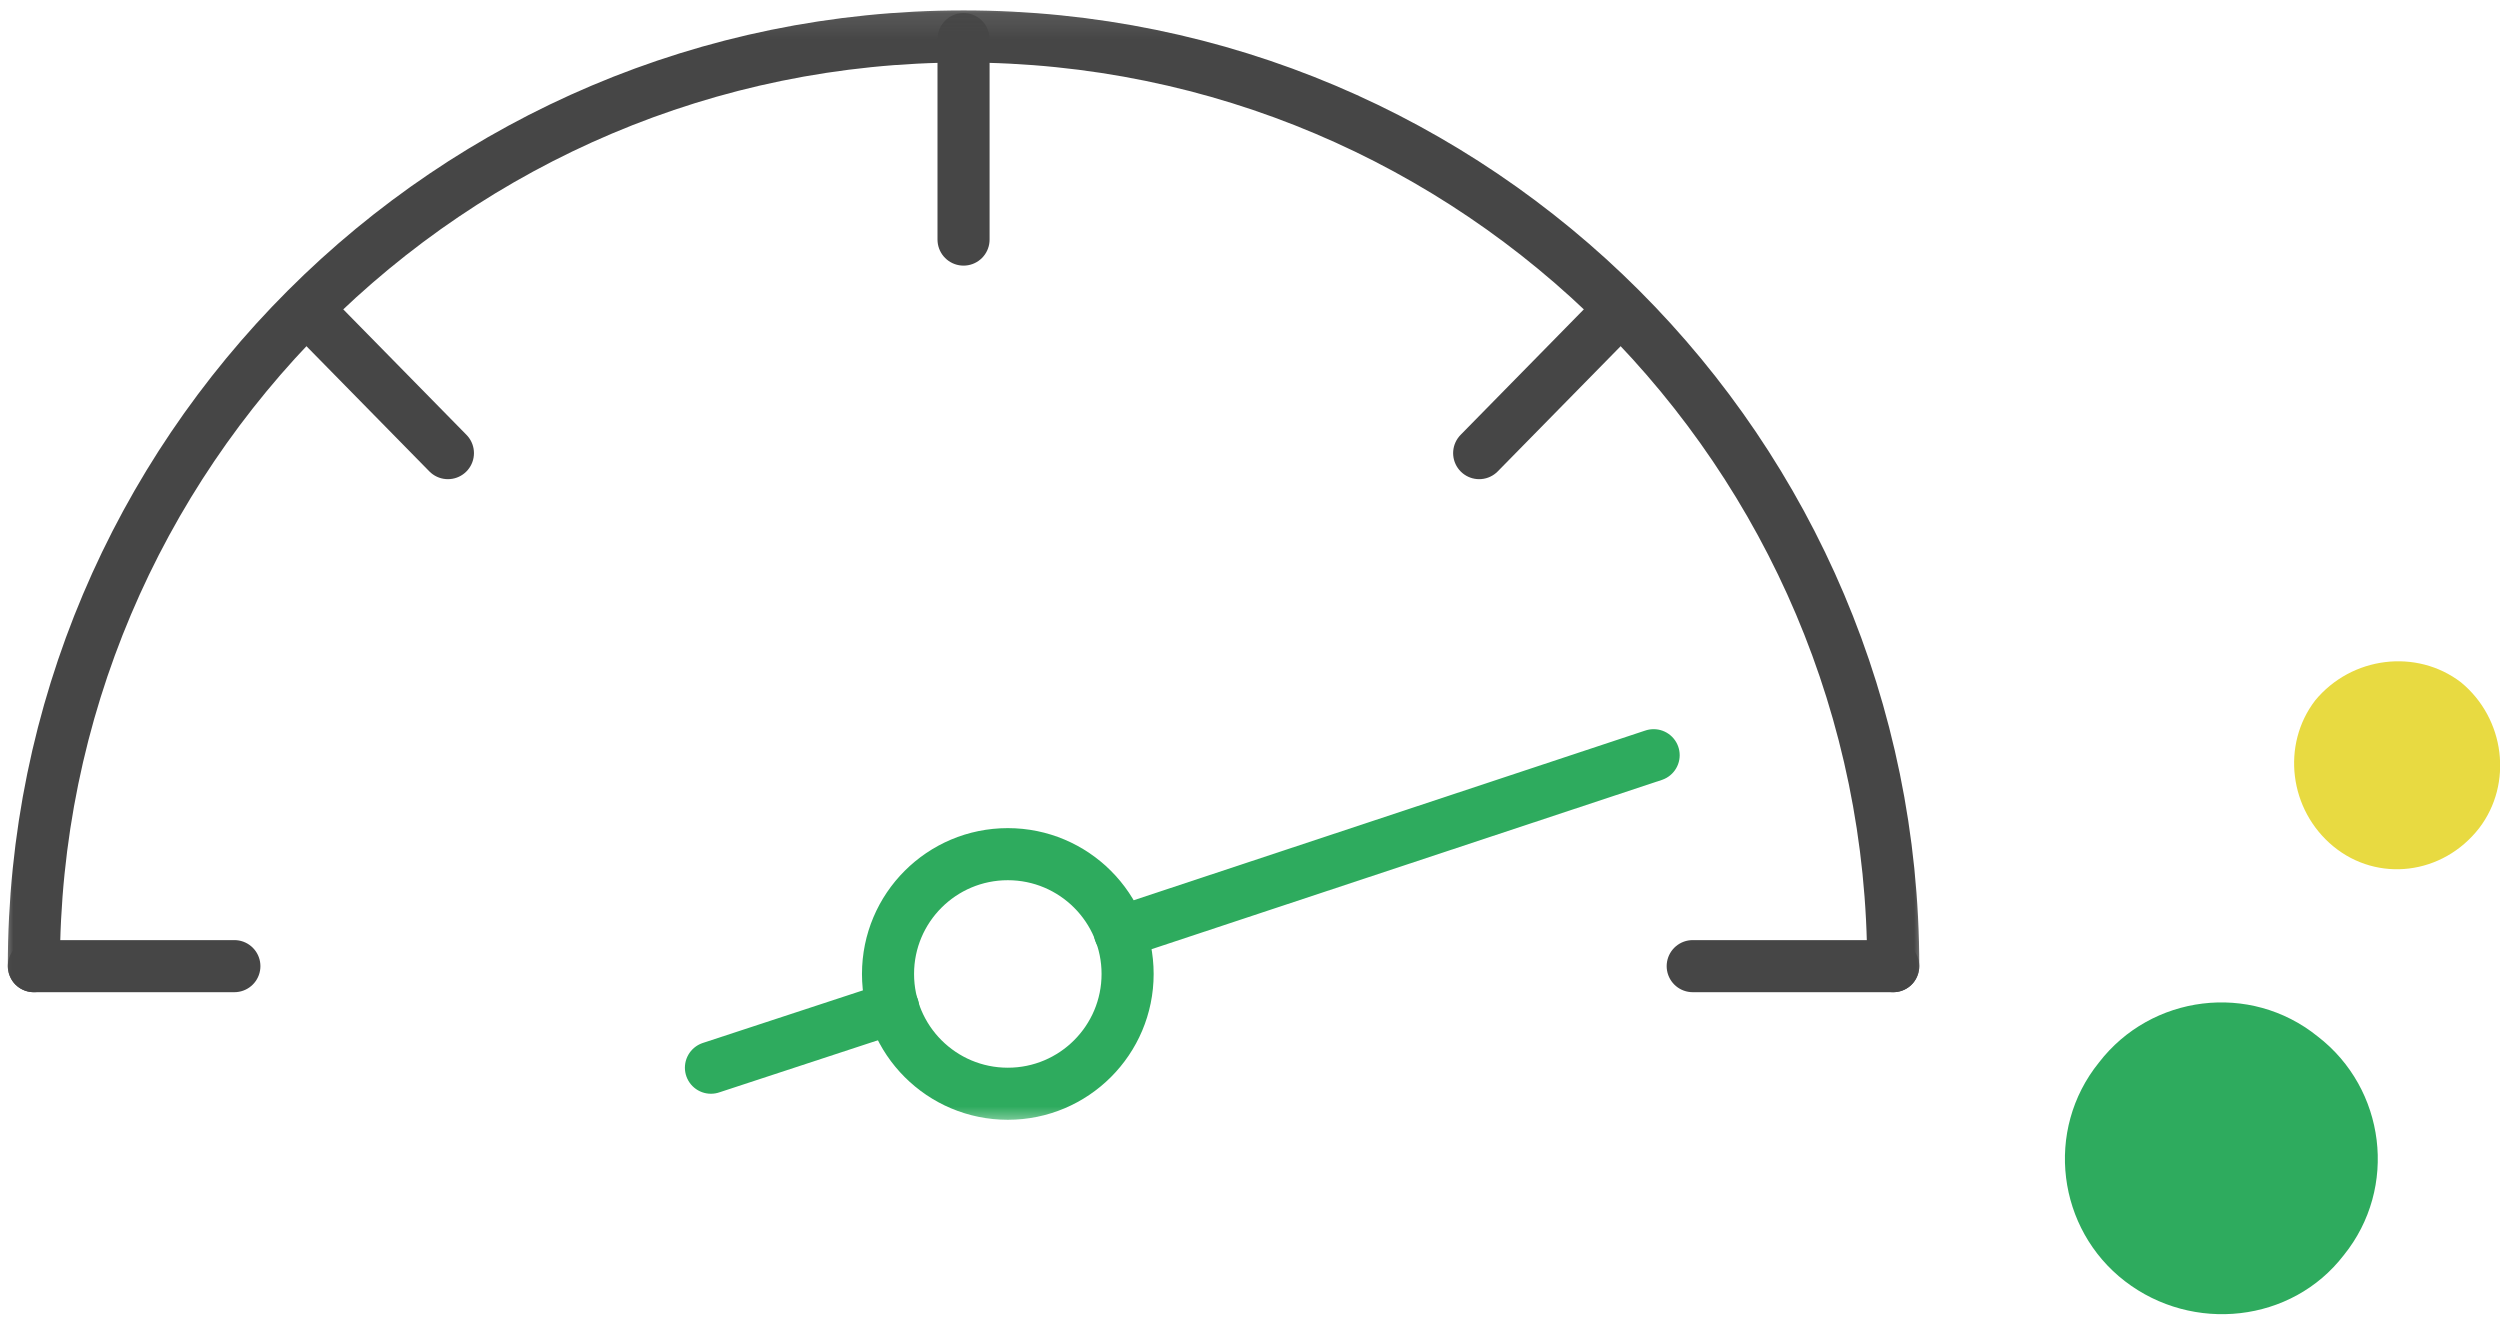
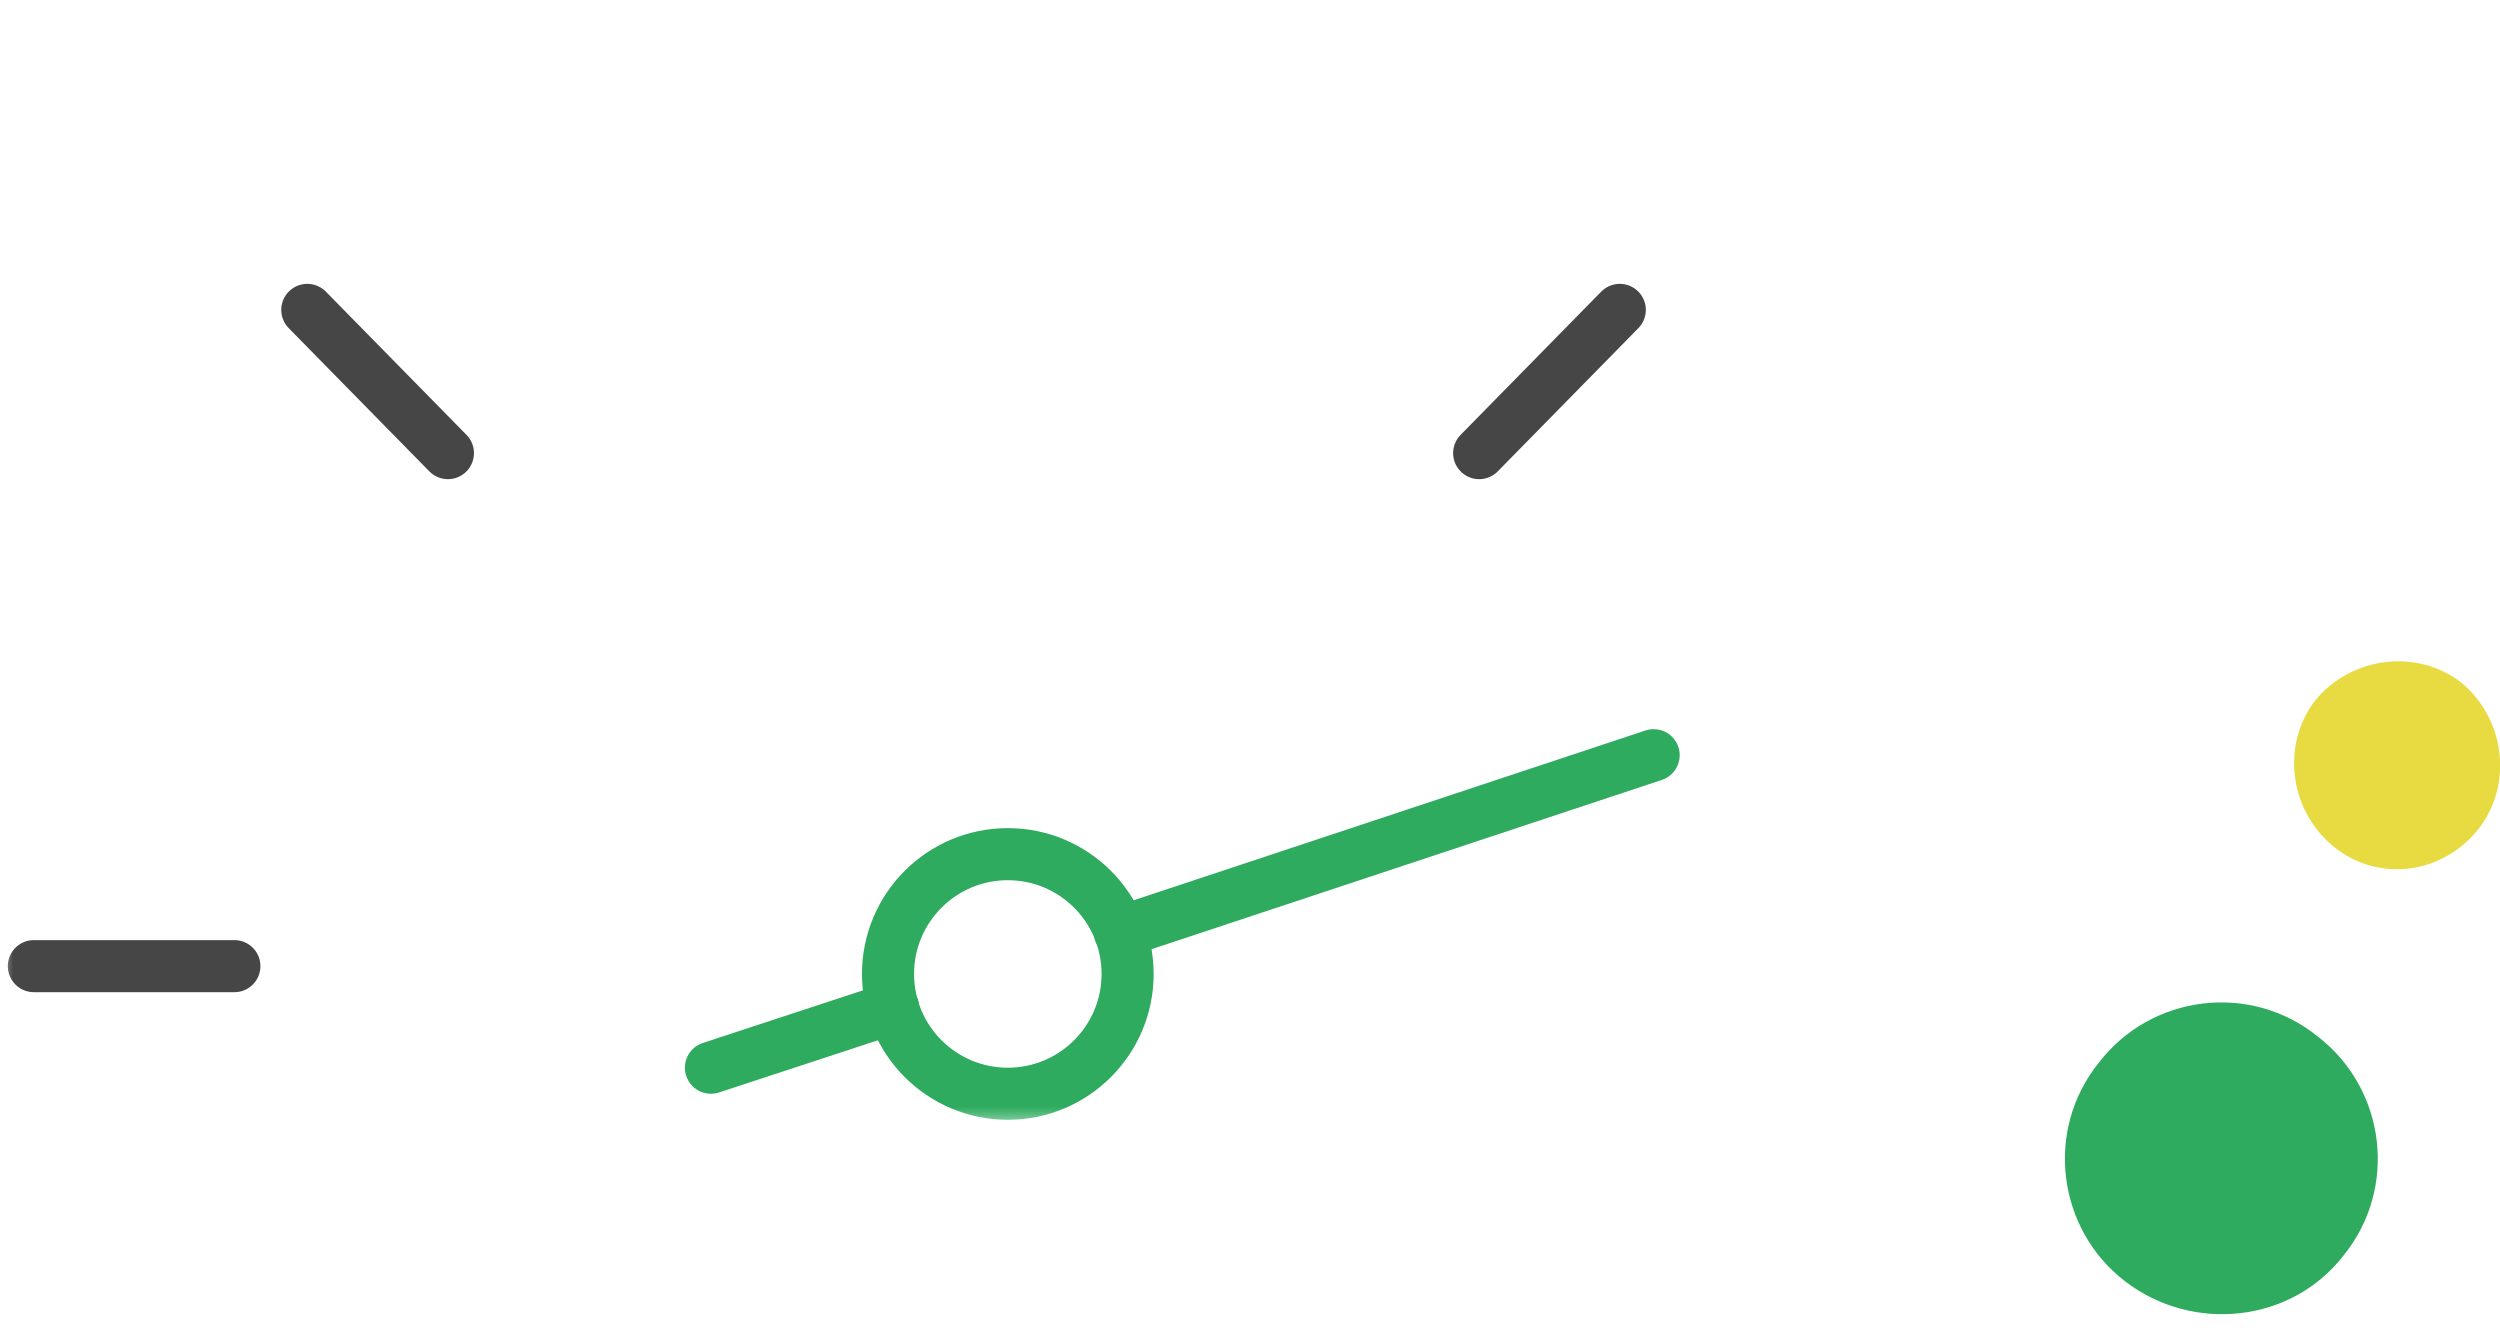
<svg xmlns="http://www.w3.org/2000/svg" width="96" height="51" viewBox="0 0 96 51" fill="none">
  <g clip-path="url(#clip0_716_1595)">
    <path d="M81.6 49.2C79 47.2 78.5 43.4 80.6 40.8C82.6 38.2 86.4 37.7 89 39.8C91.6 41.8 92.1 45.6 90 48.2C88 50.8 84.2 51.2 81.6 49.2Z" fill="#2EAB5E" />
    <path d="M89.6 32.5C87.9 31.1 87.6 28.6 88.9 26.9C90.3 25.2 92.8 24.9 94.5 26.2C96.2 27.6 96.5 30.1 95.2 31.8C93.8 33.6 91.3 33.9 89.6 32.5Z" fill="#E8DA41" />
    <mask id="mask0_716_1595" style="mask-type:luminance" maskUnits="userSpaceOnUse" x="0" y="0" width="74" height="44">
-       <path d="M74 0.1H0V43.3H74V0.1Z" fill="white" />
-     </mask>
+       </mask>
    <g mask="url(#mask0_716_1595)">
      <path d="M1.3 37.1C1.3 17.4 17.3 1.4 37 1.4C56.7 1.4 72.7 17.4 72.7 37.1" stroke="#464646" stroke-width="2" stroke-miterlimit="10" stroke-linecap="round" stroke-linejoin="round" />
    </g>
    <mask id="mask1_716_1595" style="mask-type:luminance" maskUnits="userSpaceOnUse" x="0" y="0" width="74" height="44">
-       <path d="M74 0.1H0V43.3H74V0.1Z" fill="white" />
-     </mask>
+       </mask>
    <g mask="url(#mask1_716_1595)">
-       <path d="M37 1.5V9.2" stroke="#464646" stroke-width="2" stroke-miterlimit="10" stroke-linecap="round" stroke-linejoin="round" />
-     </g>
+       </g>
    <mask id="mask2_716_1595" style="mask-type:luminance" maskUnits="userSpaceOnUse" x="0" y="0" width="74" height="44">
      <path d="M74 0.1H0V43.3H74V0.1Z" fill="white" />
    </mask>
    <g mask="url(#mask2_716_1595)">
      <path d="M11.8 11.9L17.2 17.4" stroke="#464646" stroke-width="2" stroke-miterlimit="10" stroke-linecap="round" stroke-linejoin="round" />
    </g>
    <mask id="mask3_716_1595" style="mask-type:luminance" maskUnits="userSpaceOnUse" x="0" y="0" width="74" height="44">
      <path d="M74 0.1H0V43.3H74V0.1Z" fill="white" />
    </mask>
    <g mask="url(#mask3_716_1595)">
      <path d="M1.3 37.1H9" stroke="#464646" stroke-width="2" stroke-miterlimit="10" stroke-linecap="round" stroke-linejoin="round" />
    </g>
    <mask id="mask4_716_1595" style="mask-type:luminance" maskUnits="userSpaceOnUse" x="0" y="0" width="74" height="44">
-       <path d="M74 0.1H0V43.3H74V0.1Z" fill="white" />
-     </mask>
+       </mask>
    <g mask="url(#mask4_716_1595)">
      <path d="M65 37.1H72.7" stroke="#464646" stroke-width="2" stroke-miterlimit="10" stroke-linecap="round" stroke-linejoin="round" />
    </g>
    <mask id="mask5_716_1595" style="mask-type:luminance" maskUnits="userSpaceOnUse" x="0" y="0" width="74" height="44">
      <path d="M74 0.1H0V43.3H74V0.1Z" fill="white" />
    </mask>
    <g mask="url(#mask5_716_1595)">
      <path d="M56.8 17.4L62.2 11.9" stroke="#464646" stroke-width="2" stroke-miterlimit="10" stroke-linecap="round" stroke-linejoin="round" />
    </g>
    <mask id="mask6_716_1595" style="mask-type:luminance" maskUnits="userSpaceOnUse" x="0" y="0" width="74" height="44">
      <path d="M74 0.1H0V43.3H74V0.1Z" fill="white" />
    </mask>
    <g mask="url(#mask6_716_1595)">
      <path d="M38.7 42C41.24 42 43.3 39.941 43.3 37.4C43.3 34.859 41.24 32.8 38.7 32.8C36.16 32.8 34.1 34.859 34.1 37.4C34.1 39.941 36.16 42 38.7 42Z" stroke="#2EAB5E" stroke-width="2" stroke-miterlimit="10" stroke-linecap="round" stroke-linejoin="round" />
    </g>
    <mask id="mask7_716_1595" style="mask-type:luminance" maskUnits="userSpaceOnUse" x="0" y="0" width="74" height="44">
      <path d="M74 0.1H0V43.3H74V0.1Z" fill="white" />
    </mask>
    <g mask="url(#mask7_716_1595)">
      <path d="M43 35.8L63.5 29" stroke="#2EAB5E" stroke-width="2" stroke-miterlimit="10" stroke-linecap="round" stroke-linejoin="round" />
    </g>
    <mask id="mask8_716_1595" style="mask-type:luminance" maskUnits="userSpaceOnUse" x="0" y="0" width="74" height="44">
      <path d="M74 0.1H0V43.3H74V0.1Z" fill="white" />
    </mask>
    <g mask="url(#mask8_716_1595)">
      <path d="M27.3 41L34.3 38.7" stroke="#2EAB5E" stroke-width="2" stroke-miterlimit="10" stroke-linecap="round" stroke-linejoin="round" />
    </g>
  </g>
  <defs>
    <clipPath id="clip0_716_1595">
      <rect width="96" height="51" fill="white" />
    </clipPath>
  </defs>
</svg>